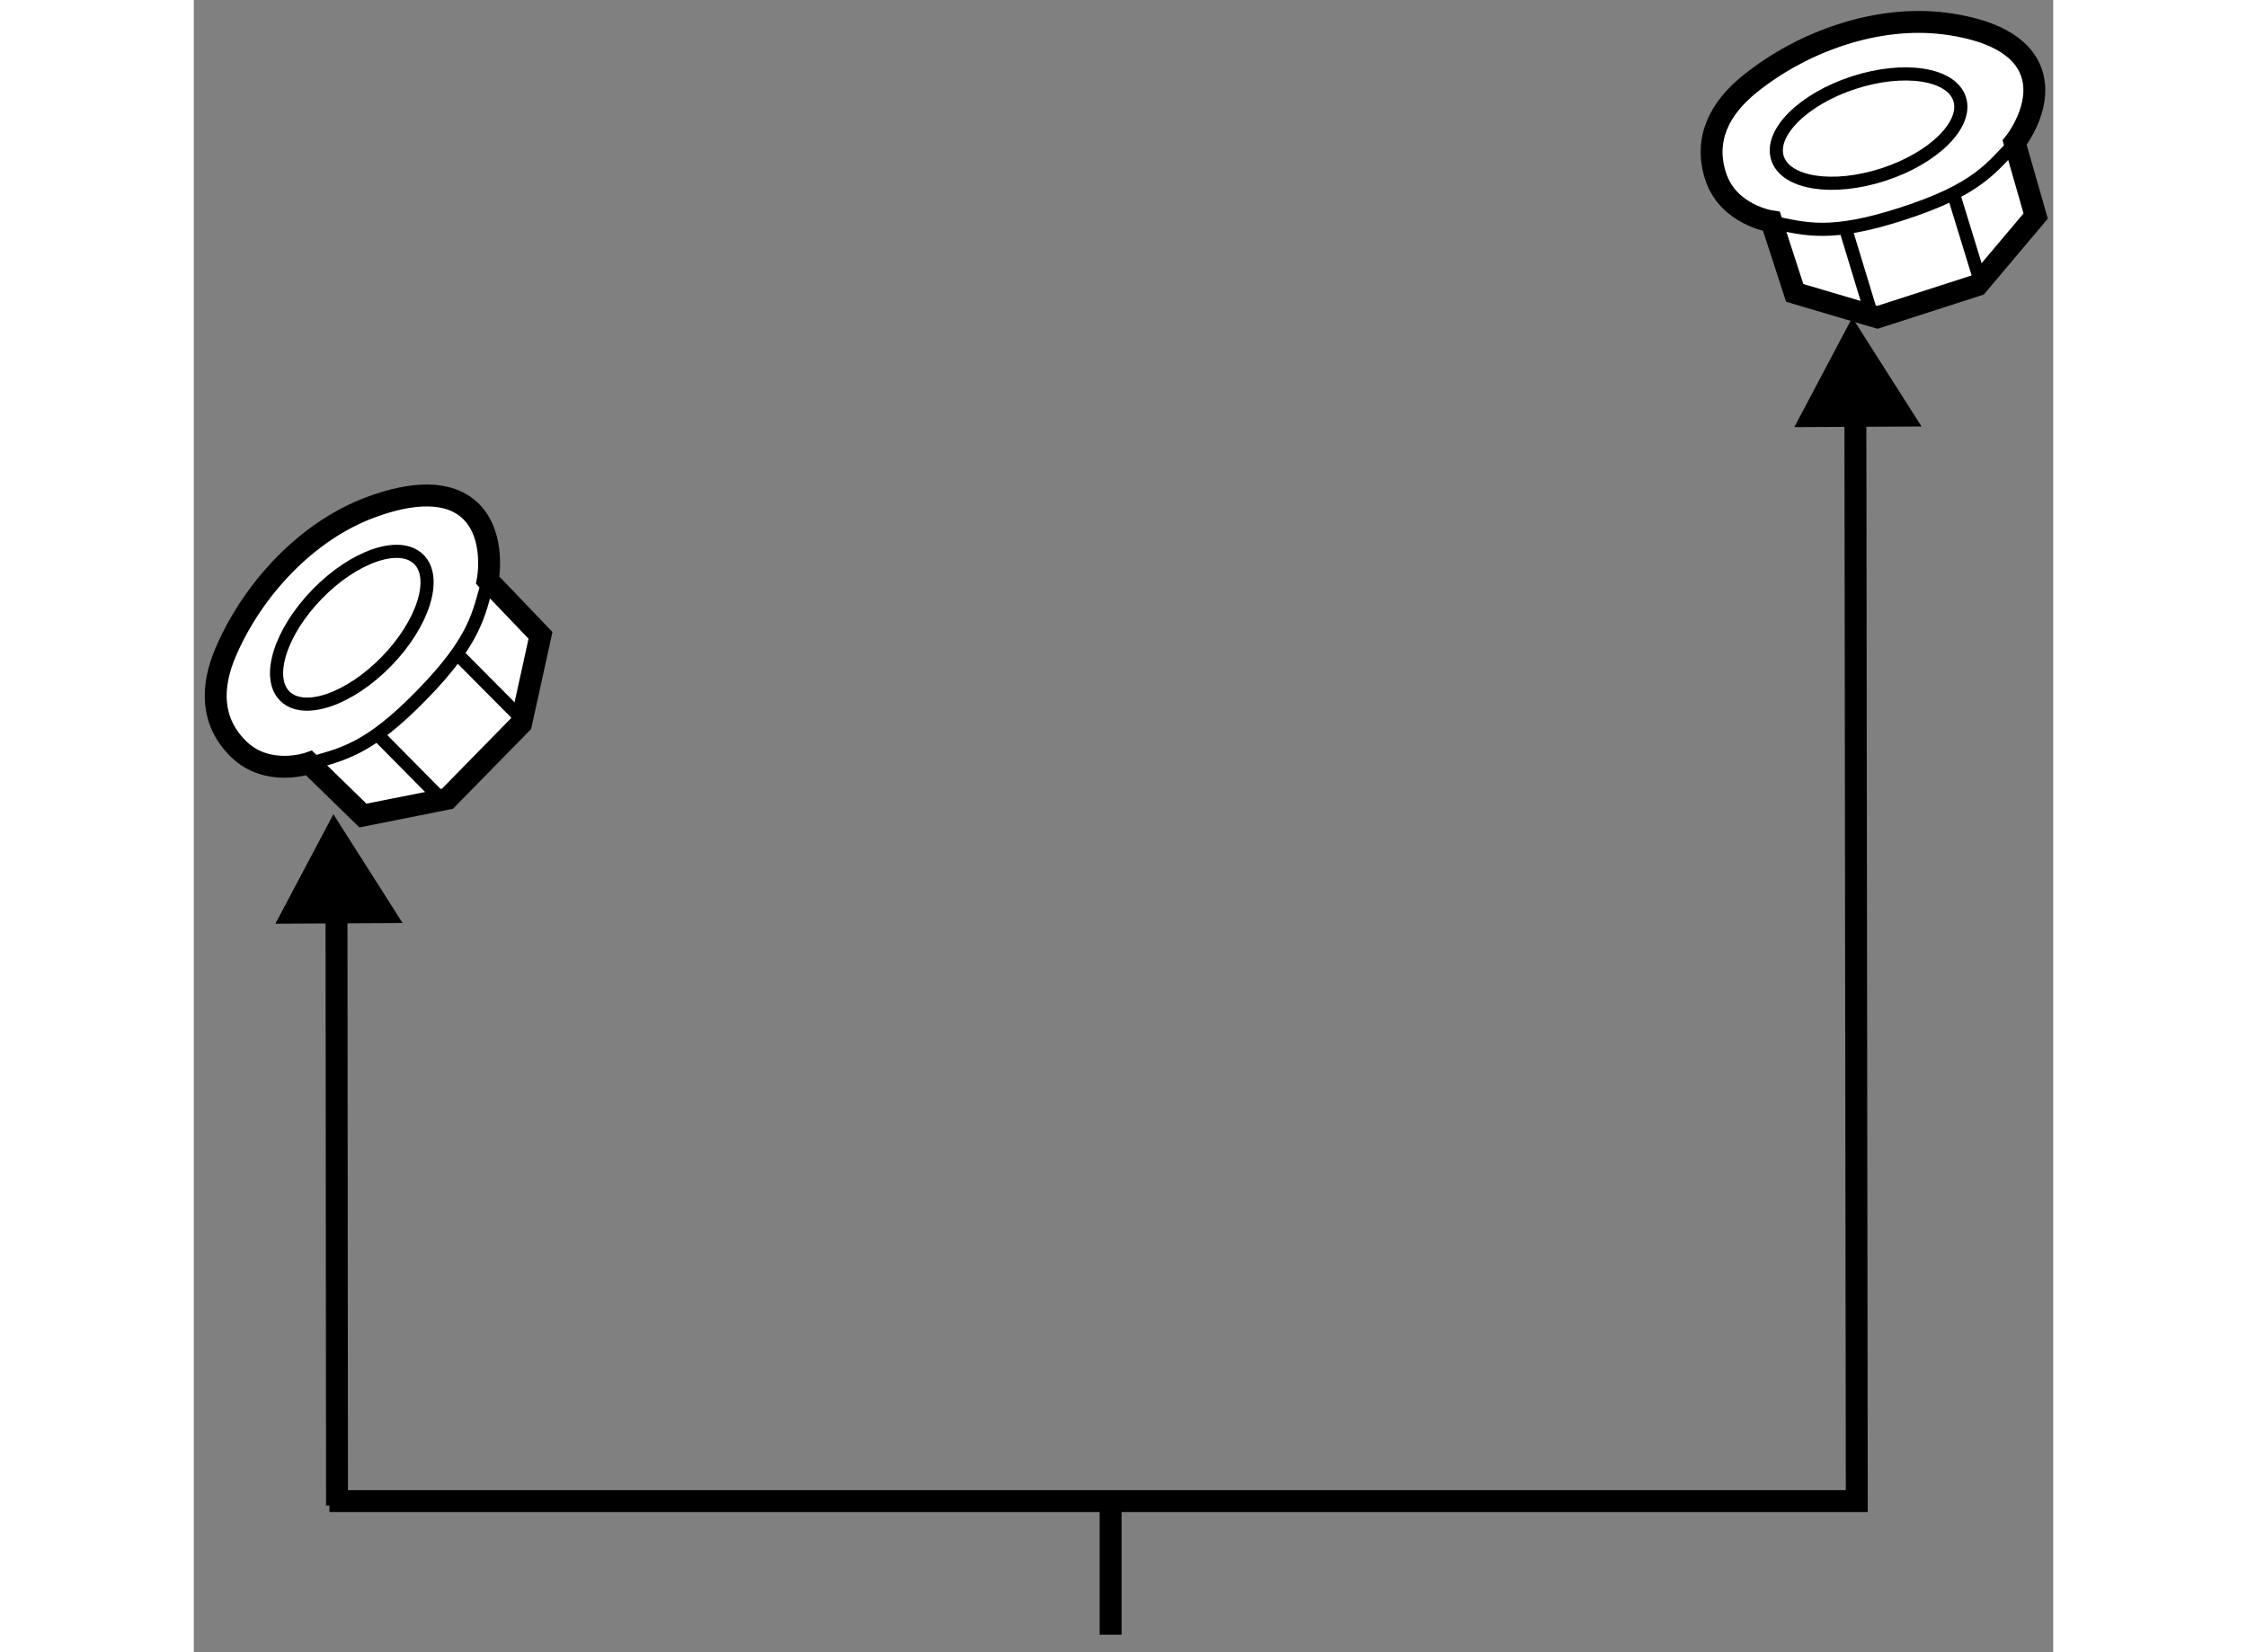
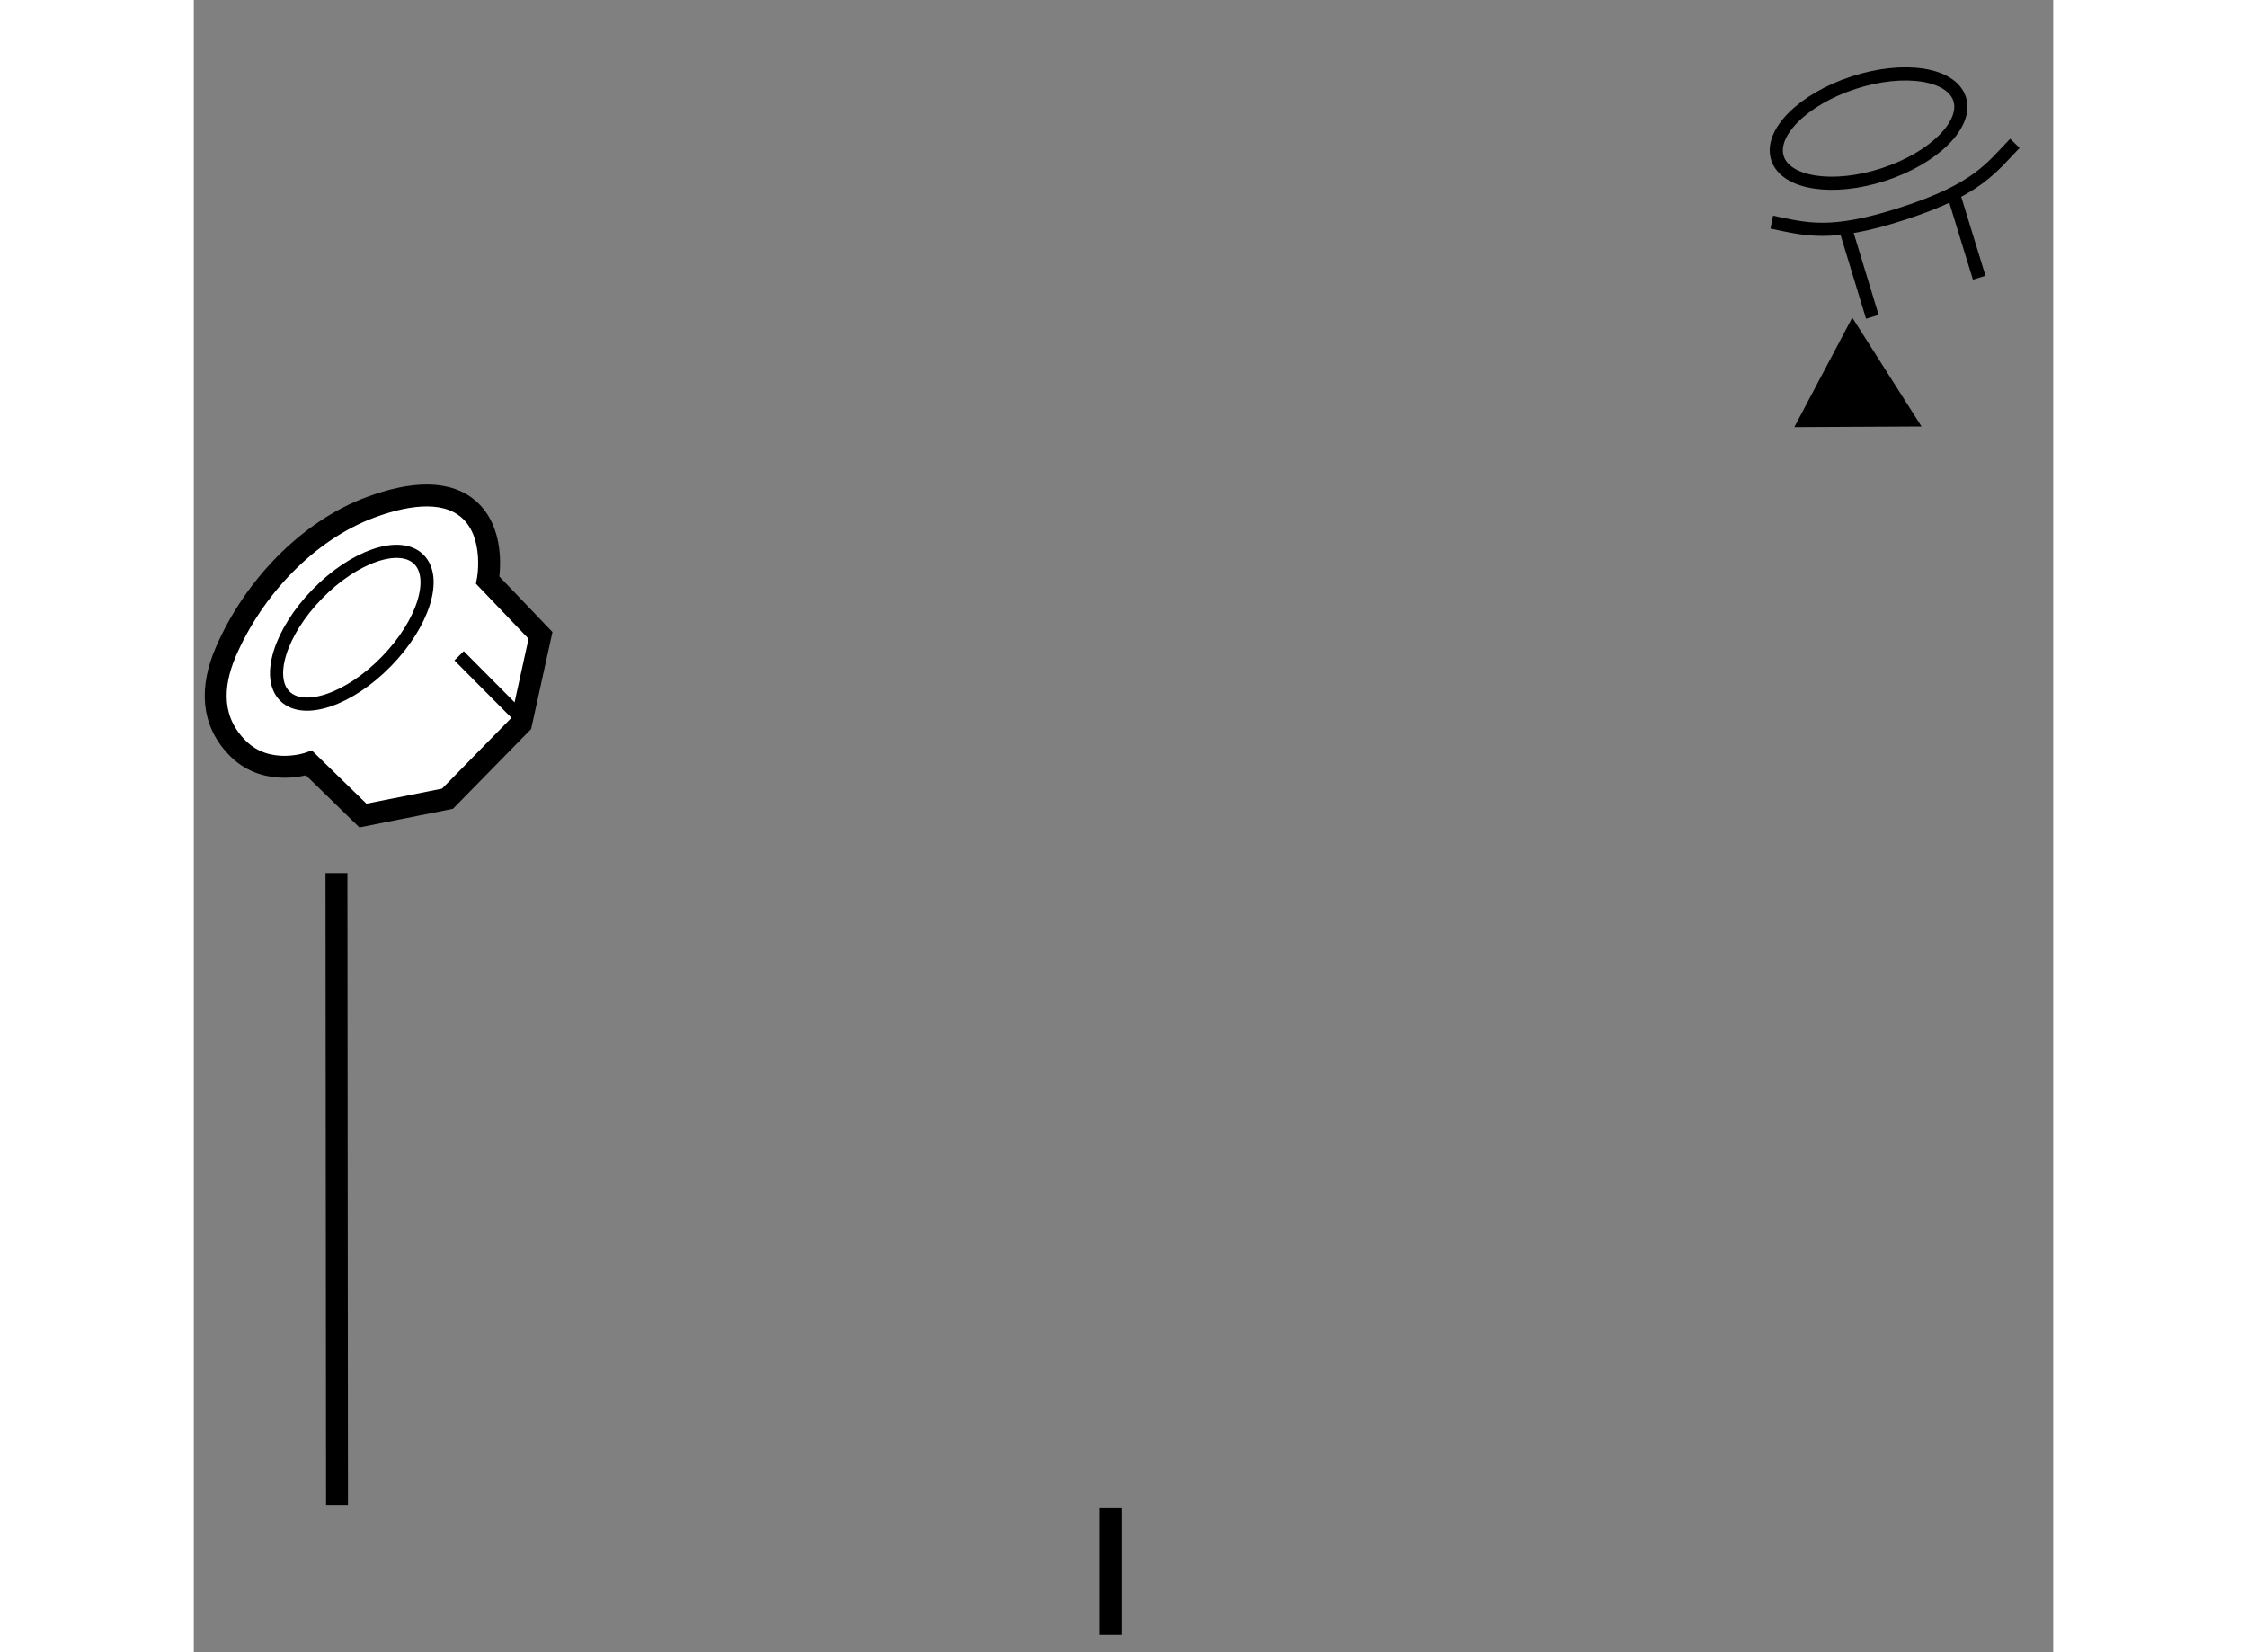
<svg xmlns="http://www.w3.org/2000/svg" version="1.1" x="0px" y="0px" width="244.8px" height="180px" viewBox="158.44 70.534 42.439 37.71" enable-background="new 0 0 244.8 180" xml:space="preserve">
  <rect x="158.44" y="70.534" width="42.439" height="37.71" fill="#808080" stroke="none" />
  <g>
    <line fill="none" stroke="#000000" stroke-width="0.5" x1="179.365" y1="107.844" x2="179.365" y2="104.955" />
-     <polyline fill="none" stroke="#000000" stroke-width="0.5" points="196.363,79.127 196.396,104.795 161.535,104.795   " />
    <polygon points="197.874,80.268 196.293,77.783 194.97,80.283   " />
    <line fill="none" stroke="#000000" stroke-width="0.5" x1="161.696" y1="90.46" x2="161.709" y2="104.898" />
-     <polygon points="163.206,91.602 161.626,89.117 160.302,91.617   " />
  </g>
  <g>
    <path fill="#FFFFFF" stroke="#000000" stroke-width="0.5" d="M159.17,85.413c-0.342,0.795-0.348,1.592,0.292,2.217    c0.669,0.654,1.609,0.32,1.609,0.32l1.229,1.198l1.93-0.384l1.68-1.714l0.443-2.014l-1.204-1.259c0,0,0.195-1.008-0.388-1.576    c-0.498-0.486-1.34-0.44-2.285-0.089C161.031,82.647,159.793,83.965,159.17,85.413z" />
    <line fill="none" stroke="#000000" stroke-width="0.3" x1="165.865" y1="86.881" x2="164.495" y2="85.502" />
-     <line fill="none" stroke="#000000" stroke-width="0.3" x1="164.123" y1="88.806" x2="162.611" y2="87.277" />
-     <path fill="none" stroke="#000000" stroke-width="0.3" d="M165.159,83.789c-0.218,0.735-0.255,1.319-1.522,2.614    c-1.215,1.243-1.792,1.339-2.552,1.56" />
    <ellipse transform="matrix(-0.698 0.716 -0.716 -0.698 336 28.126)" fill="none" stroke="#000000" stroke-width="0.3" cx="162.065" cy="84.961" rx="2.185" ry="1.102" />
  </g>
  <g>
-     <path fill="#FFFFFF" stroke="#000000" stroke-width="0.5" d="M193.946,72.457c-0.672,0.545-1.049,1.247-0.772,2.098    c0.288,0.891,1.275,1.032,1.275,1.032l0.53,1.632l1.887,0.558l2.284-0.736l1.329-1.576l-0.48-1.676c0,0,0.643-0.801,0.391-1.575    c-0.214-0.662-0.981-1.013-1.981-1.142C196.881,70.875,195.173,71.465,193.946,72.457z" />
    <line fill="none" stroke="#000000" stroke-width="0.3" x1="199.19" y1="76.872" x2="198.619" y2="75.013" />
    <line fill="none" stroke="#000000" stroke-width="0.3" x1="196.751" y1="77.765" x2="196.125" y2="75.708" />
    <path fill="none" stroke="#000000" stroke-width="0.3" d="M200.004,73.806c-0.535,0.549-0.84,1.049-2.564,1.605    c-1.652,0.536-2.209,0.352-2.984,0.193" />
    <ellipse transform="matrix(-0.951 0.31 -0.31 -0.951 406.501 82.293)" fill="none" stroke="#000000" stroke-width="0.3" cx="196.72" cy="73.404" rx="2.185" ry="1.102" />
  </g>
</svg>